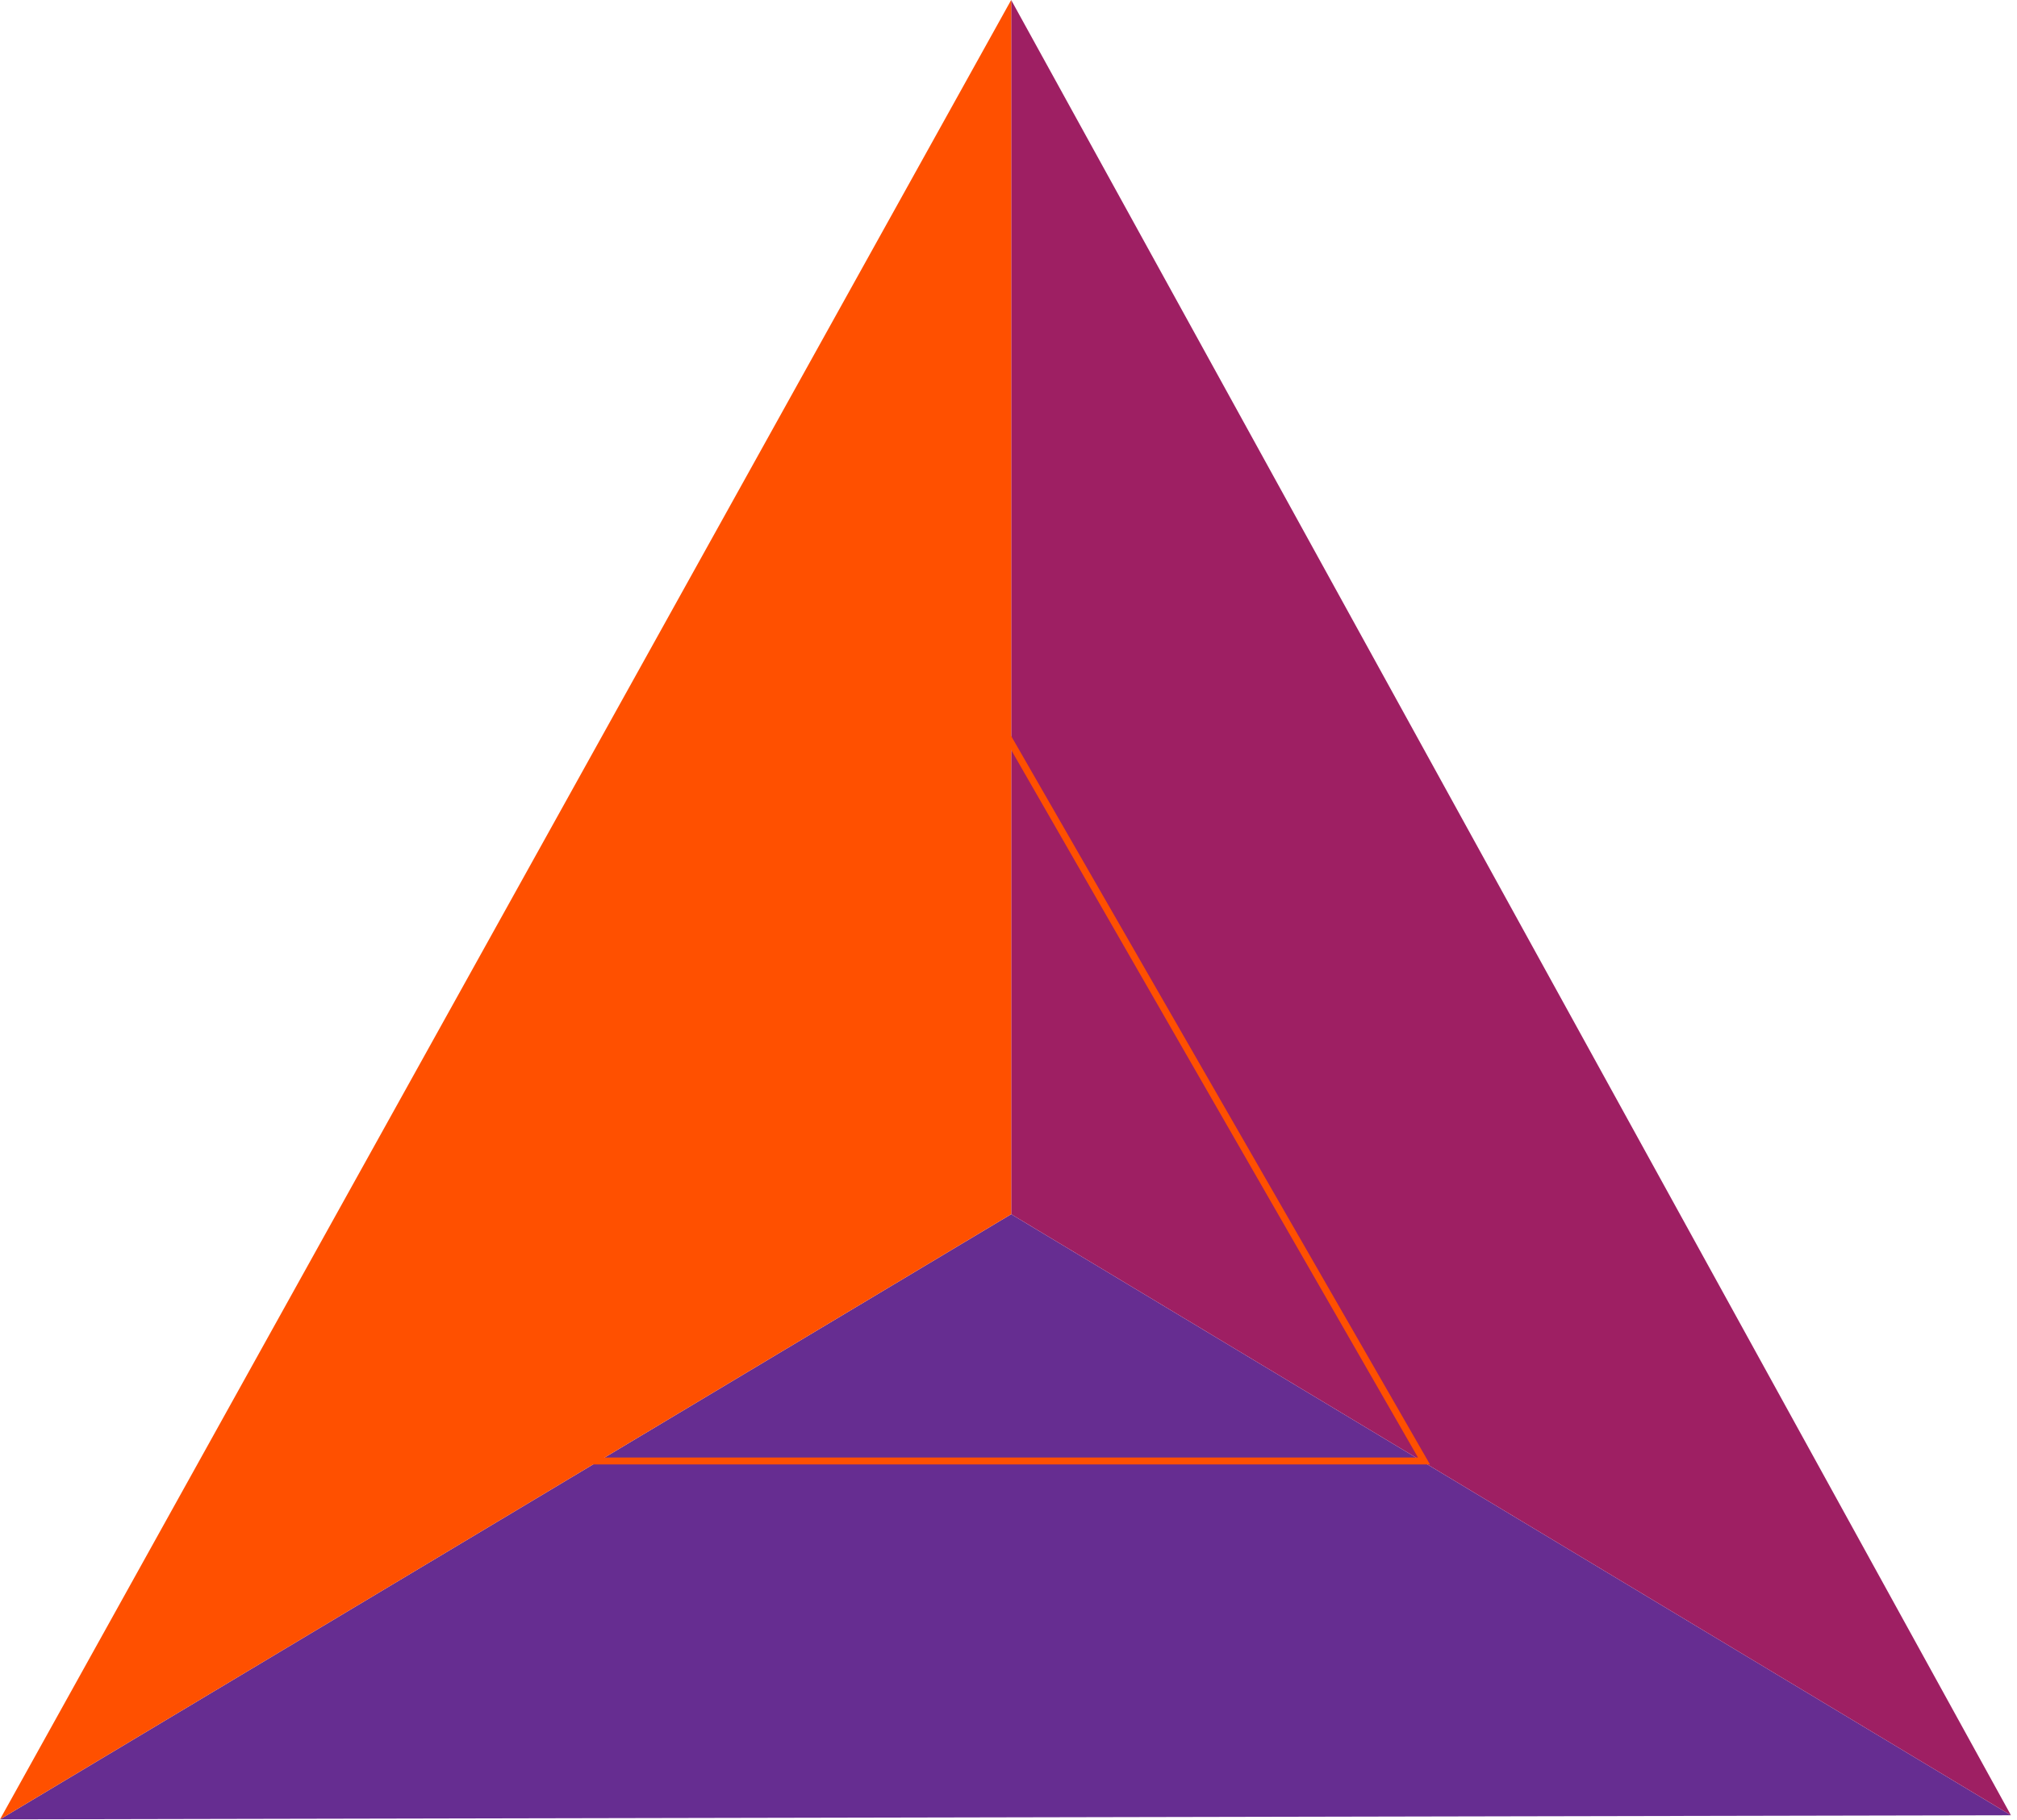
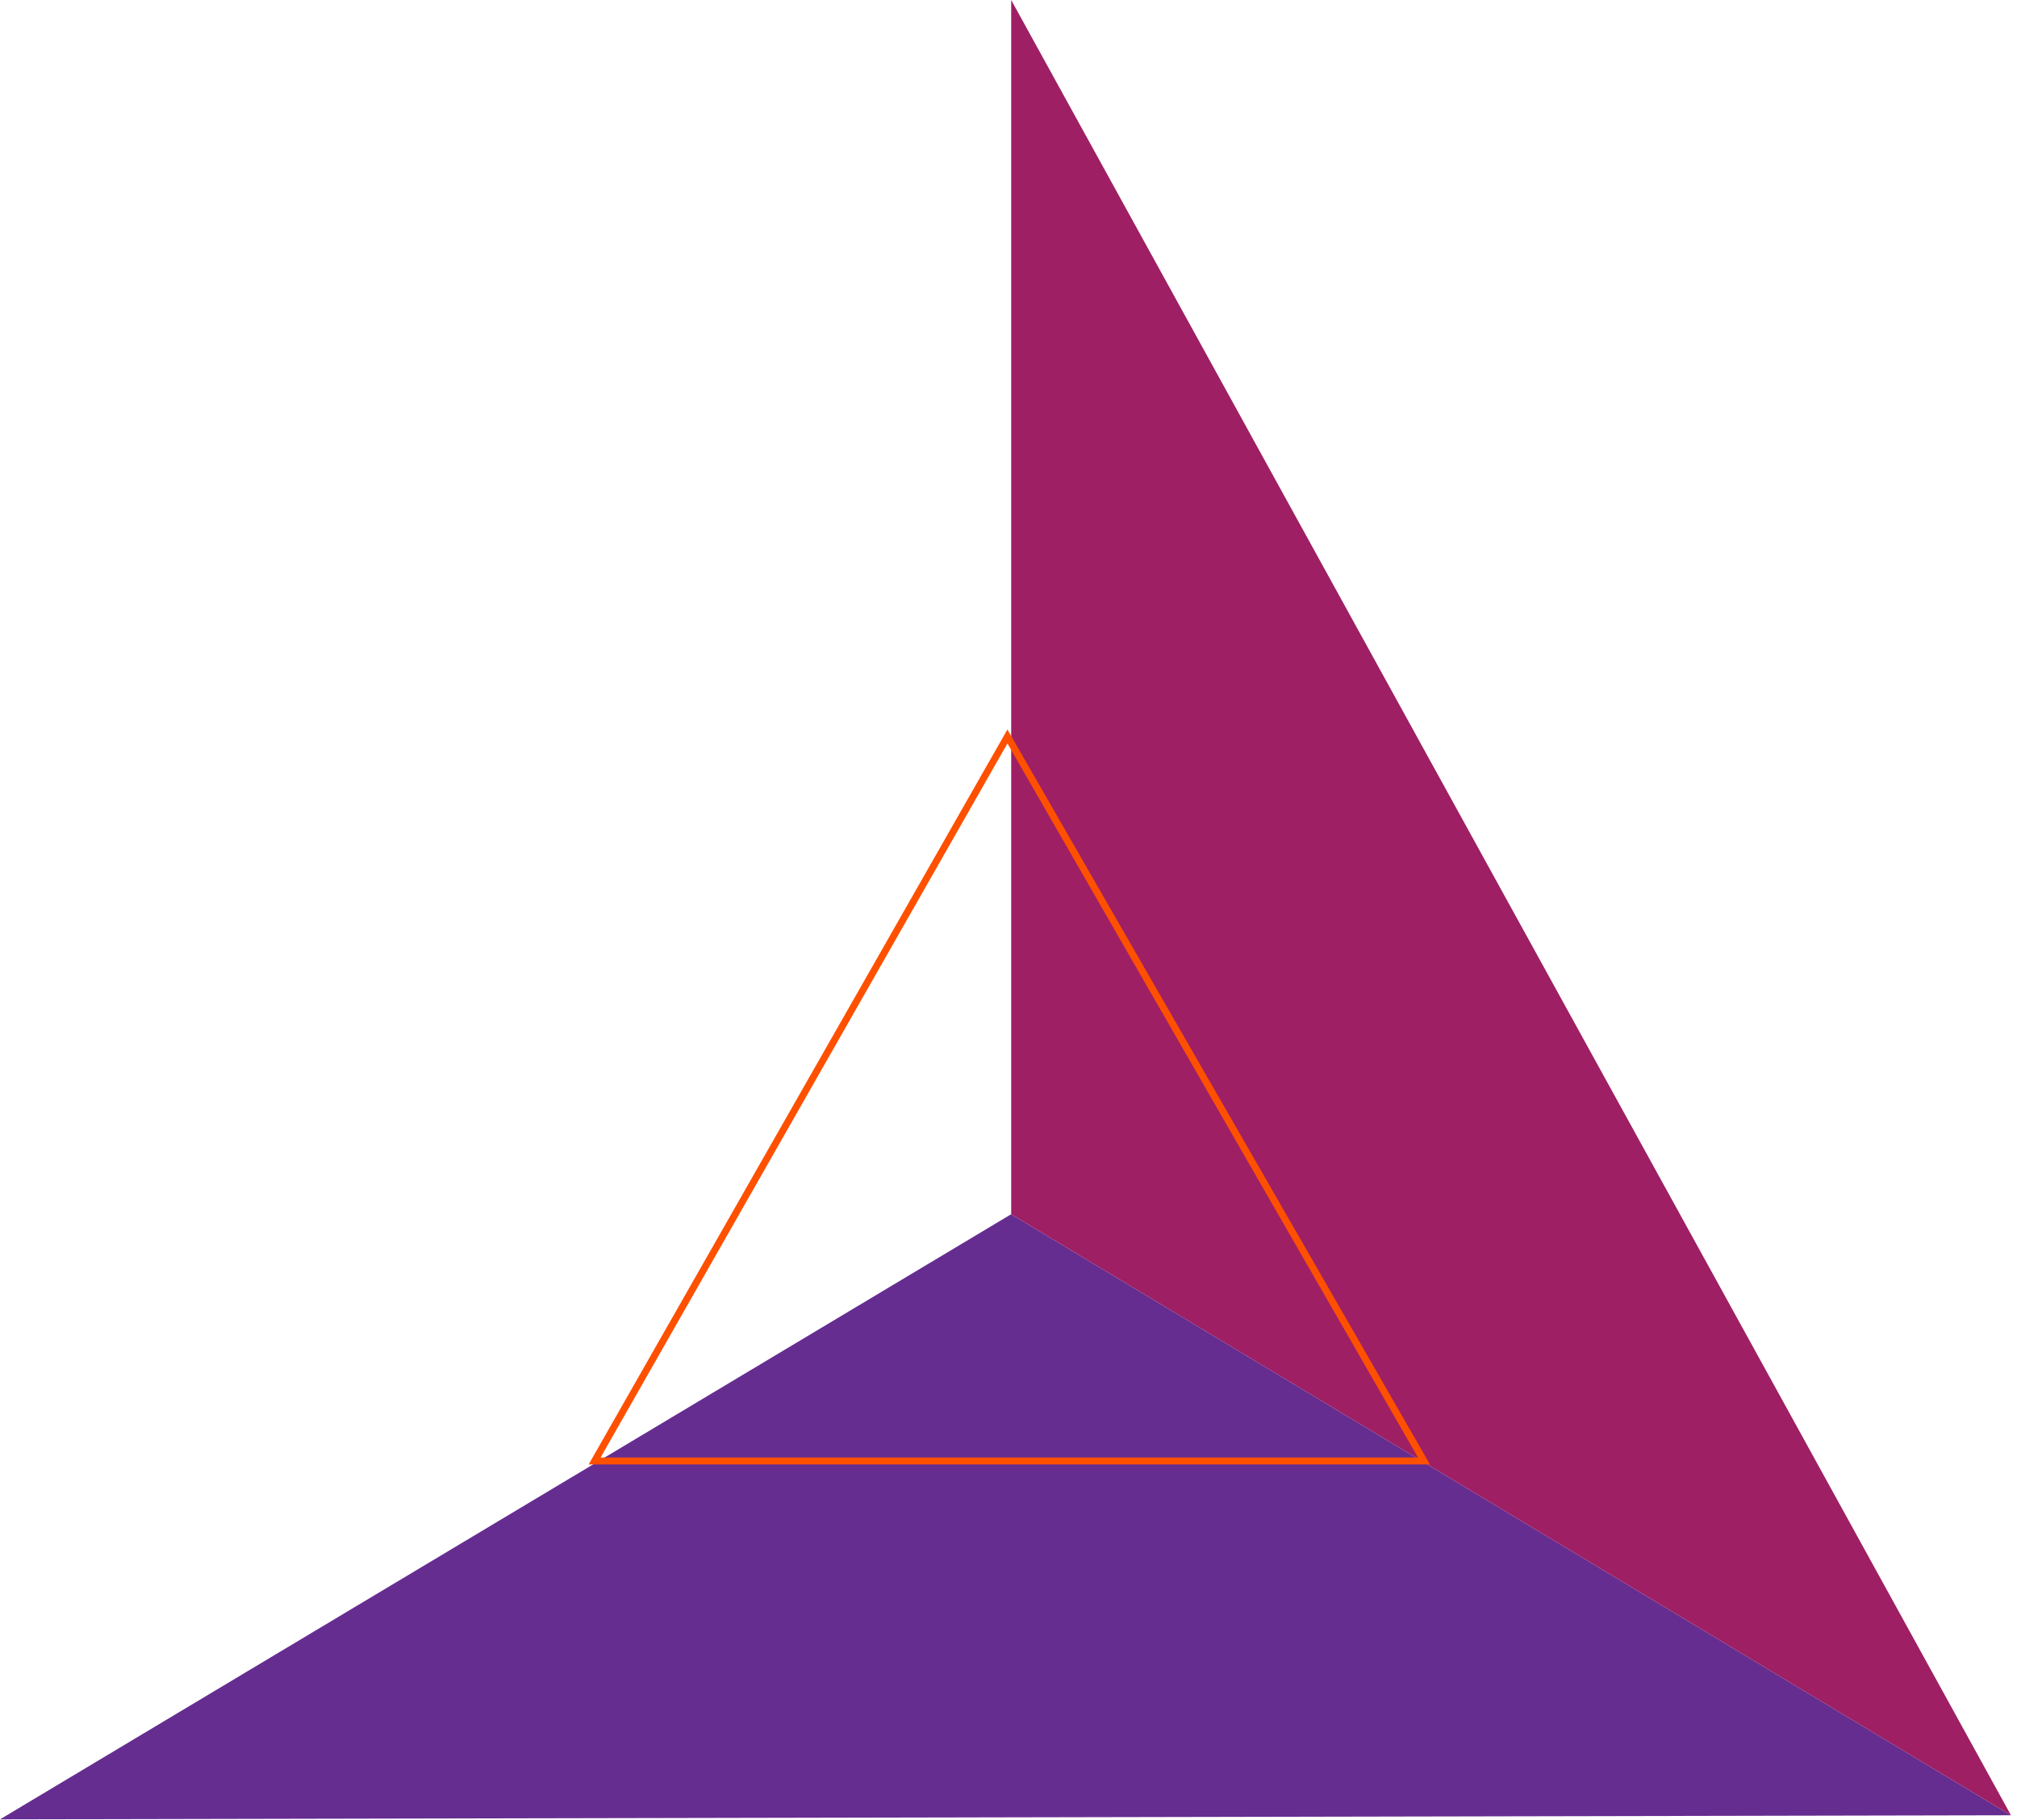
<svg xmlns="http://www.w3.org/2000/svg" width="154" height="139" viewBox="0 0 154 139" fill="none">
  <path d="M153.54 138.609L77.204 92.714L0 138.92L153.54 138.609Z" fill="#662D91" />
  <path d="M77.205 0V92.714L153.54 138.609L77.205 0Z" fill="#9E1F63" />
-   <path d="M0 138.92L77.204 92.714V0L0 138.92Z" fill="#FF5000" />
  <path d="M76.918 56.234L45.4 111.555H108.722L76.918 56.234Z" stroke="#FF5000" stroke-width="0.53" stroke-miterlimit="10" />
</svg>